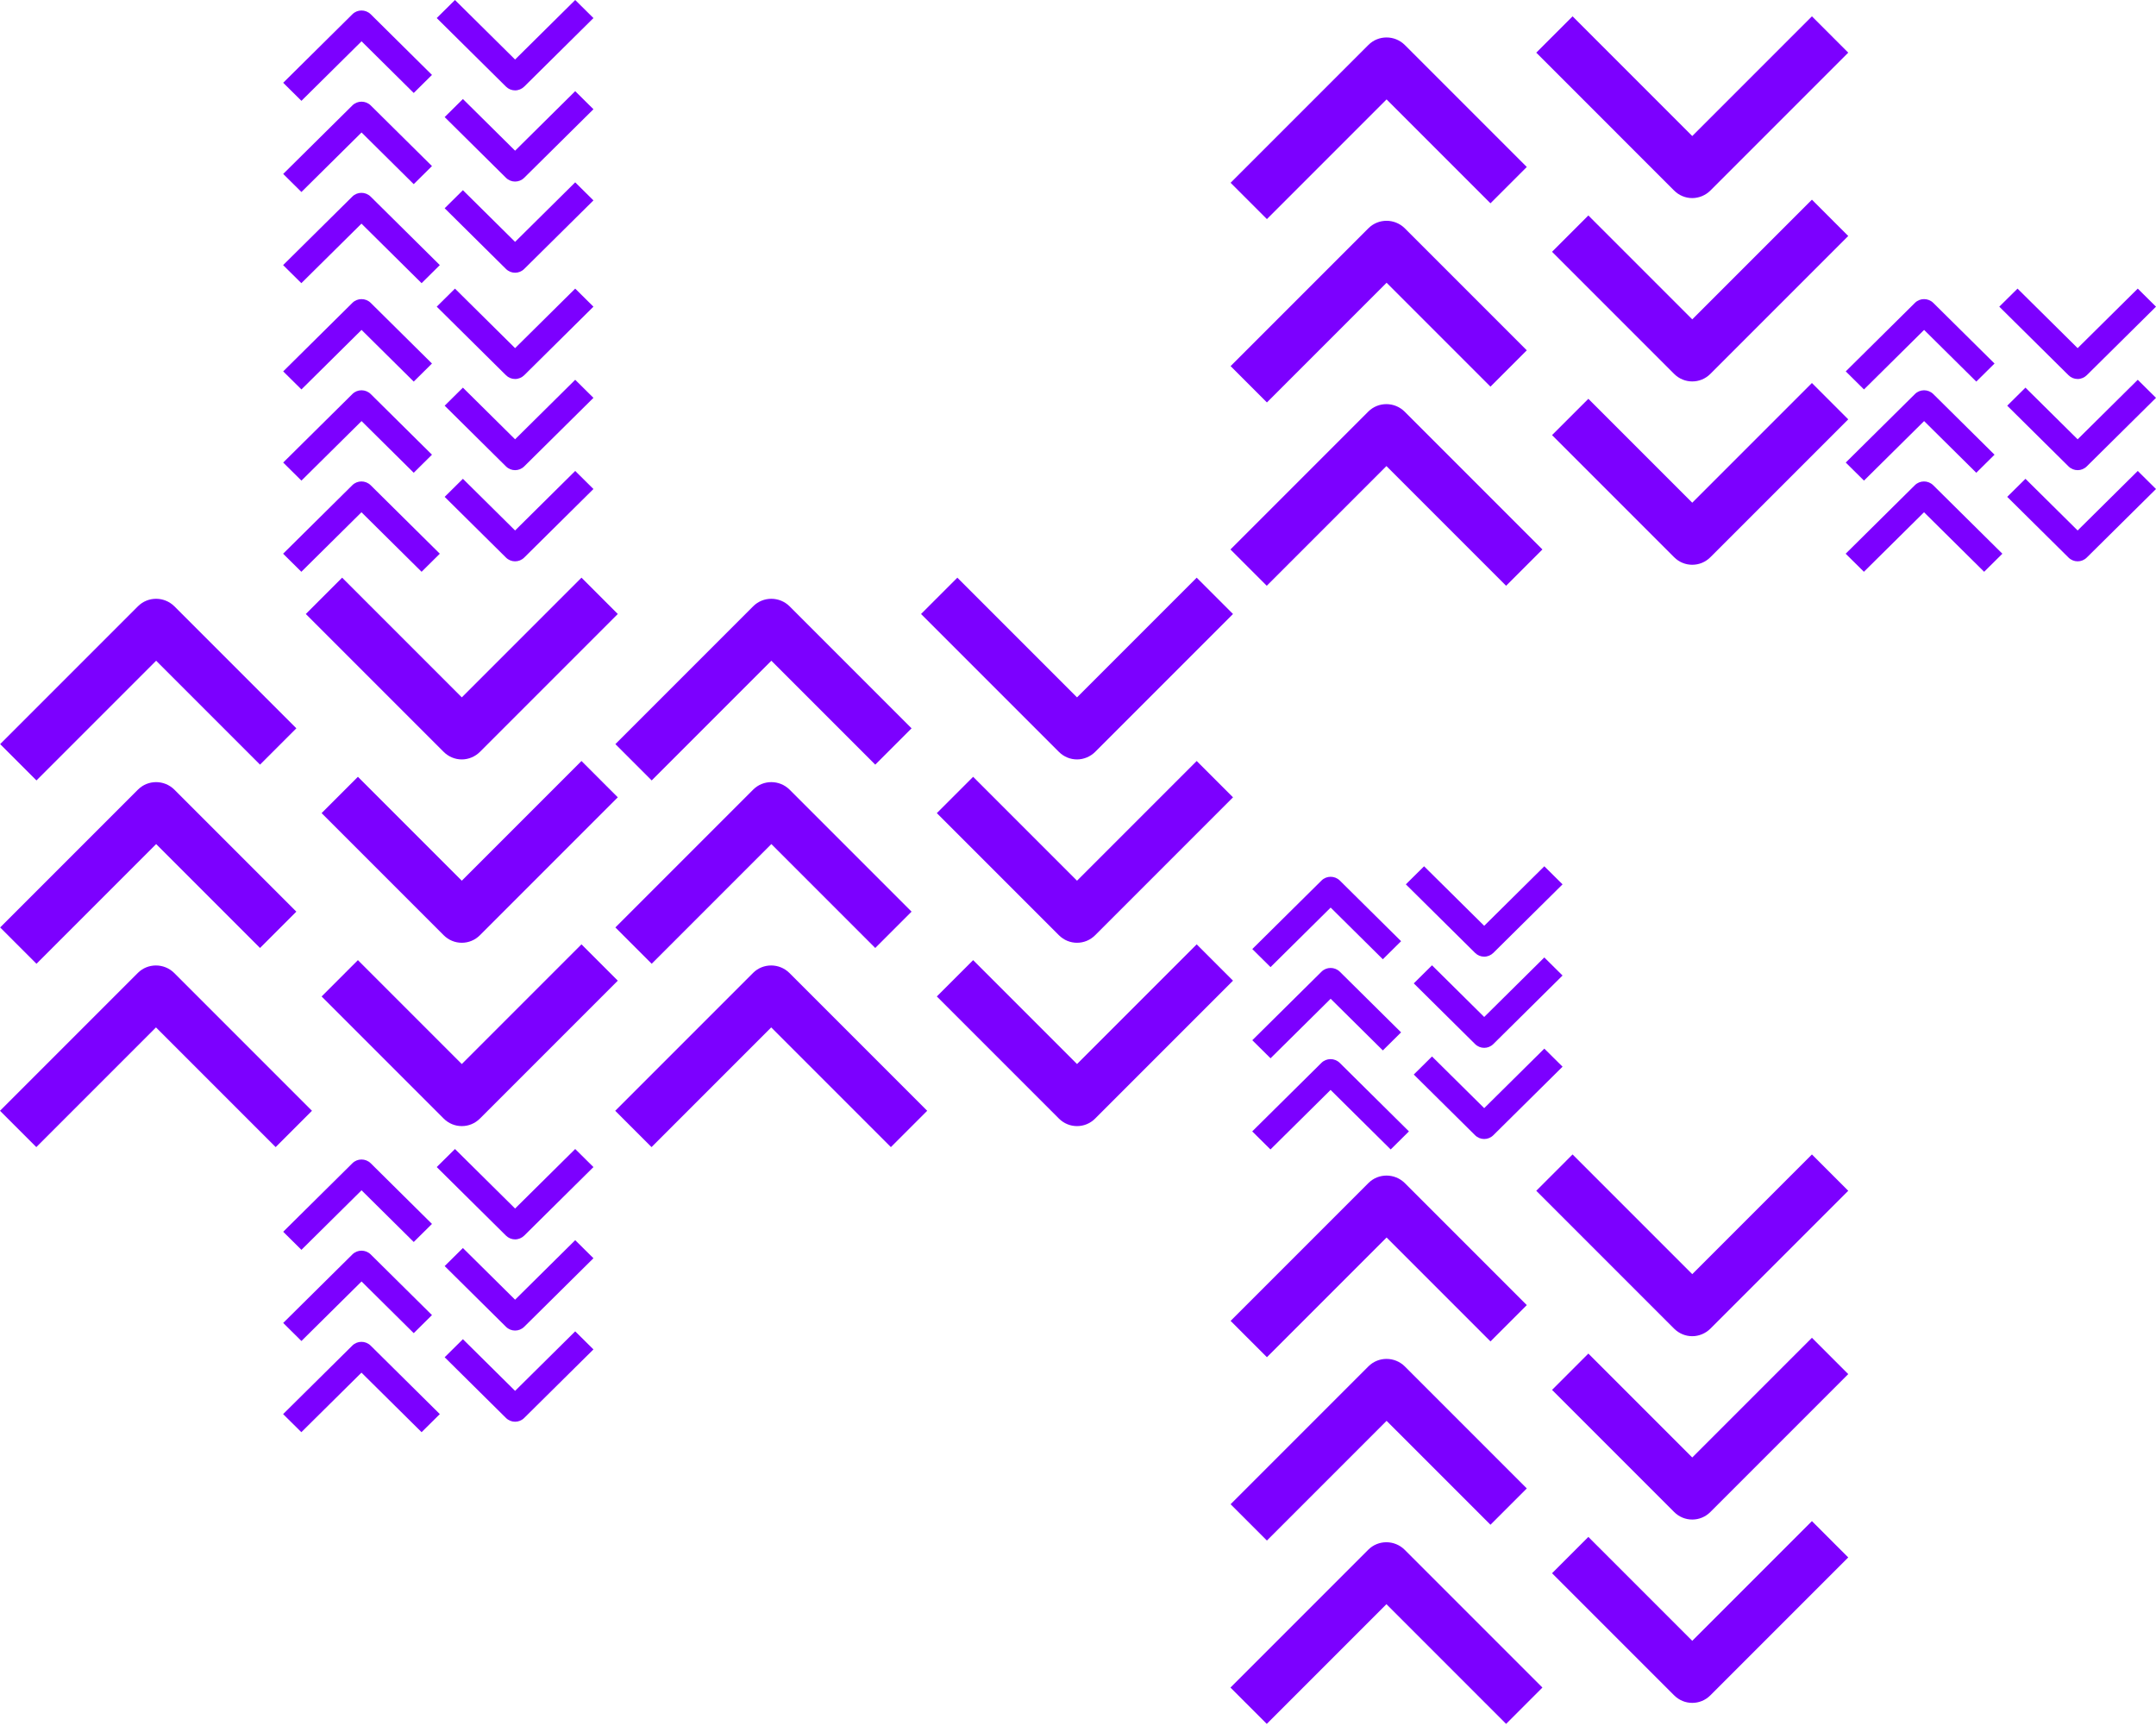
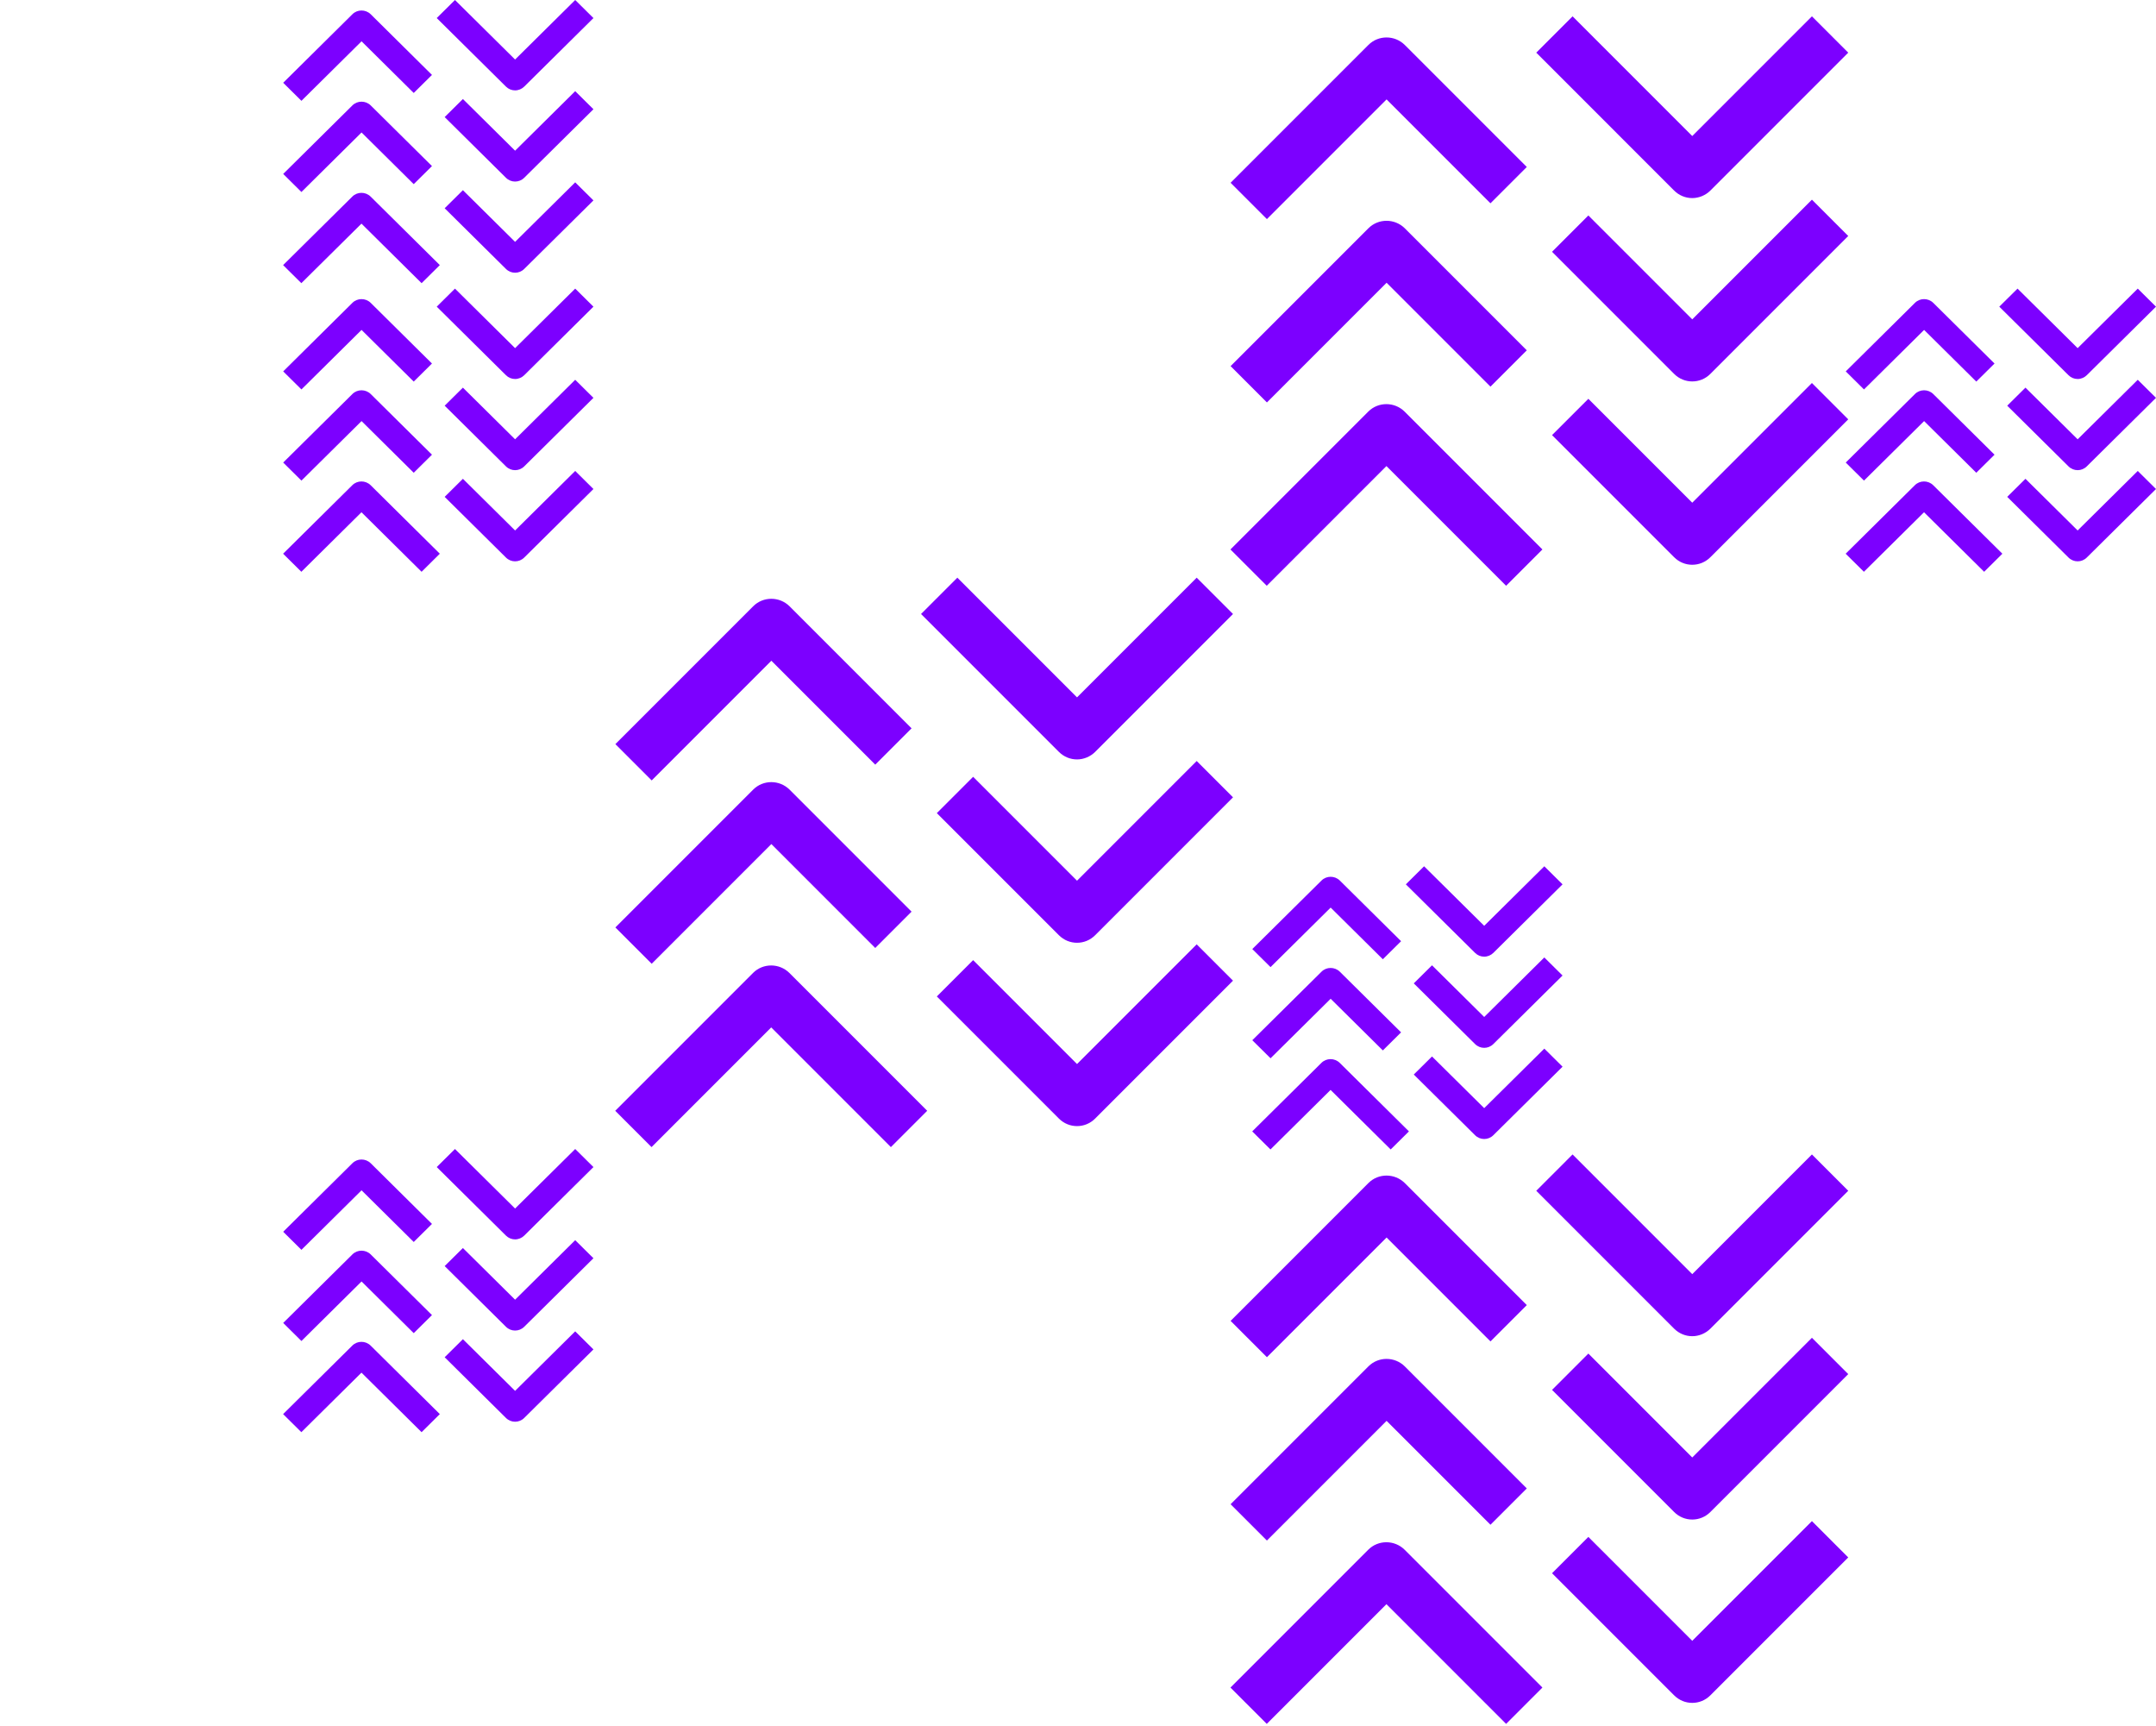
<svg xmlns="http://www.w3.org/2000/svg" width="396" height="317" viewBox="0 0 396 317" fill="none">
  <path d="M138.345 111.331C140.172 109.504 143.159 109.504 145.015 111.331L167.431 133.747L160.761 140.416L141.68 121.335L119.699 143.316L113.029 136.647L138.345 111.331ZM138.345 144.998C140.172 143.171 143.159 143.171 145.015 144.998L167.431 167.414L160.761 174.084L141.68 155.003L119.699 176.984L113.029 170.314L138.345 144.998ZM163.632 210.651L141.651 188.67L119.67 210.651L113 203.982L138.316 178.666C140.143 176.839 143.13 176.839 144.986 178.666L170.301 203.982L163.632 210.651ZM201.156 205.402C200.228 206.33 199.039 206.794 197.821 206.794C196.603 206.794 195.414 206.33 194.486 205.402L172.07 182.987L178.74 176.317L197.821 195.398L219.802 173.417L226.472 180.087L201.156 205.402ZM201.156 171.735C200.228 172.663 199.039 173.127 197.821 173.127C196.603 173.127 195.414 172.663 194.486 171.735L172.07 149.319L178.74 142.649L197.821 161.73L219.802 139.749L226.472 146.419L201.156 171.735ZM201.156 138.068C200.286 138.938 199.068 139.46 197.821 139.46C196.574 139.46 195.385 138.967 194.486 138.068L169.171 112.752L175.84 106.082L197.821 128.063L219.802 106.082L226.472 112.752L201.156 138.068Z" fill="#7C00FF" />
-   <path d="M25.345 111.331C27.172 109.504 30.159 109.504 32.015 111.331L54.431 133.747L47.761 140.416L28.68 121.335L6.699 143.316L0.029 136.647L25.345 111.331ZM25.345 144.998C27.172 143.171 30.159 143.171 32.015 144.998L54.431 167.414L47.761 174.084L28.68 155.003L6.699 176.984L0.029 170.314L25.345 144.998ZM50.632 210.651L28.651 188.67L6.67 210.651L0 203.982L25.316 178.666C27.143 176.839 30.13 176.839 31.986 178.666L57.301 203.982L50.632 210.651ZM88.156 205.402C87.228 206.33 86.039 206.794 84.821 206.794C83.603 206.794 82.414 206.33 81.486 205.402L59.07 182.987L65.74 176.317L84.821 195.398L106.802 173.417L113.472 180.087L88.156 205.402ZM88.156 171.735C87.228 172.663 86.039 173.127 84.821 173.127C83.603 173.127 82.414 172.663 81.486 171.735L59.07 149.319L65.74 142.649L84.821 161.73L106.802 139.749L113.472 146.419L88.156 171.735ZM88.156 138.068C87.286 138.938 86.068 139.46 84.821 139.46C83.574 139.46 82.385 138.967 81.486 138.068L56.17 112.752L62.84 106.082L84.821 128.063L106.802 106.082L113.472 112.752L88.156 138.068Z" fill="#7C00FF" />
  <path d="M251.345 217.249C253.172 215.422 256.159 215.422 258.015 217.249L280.431 239.665L273.761 246.334L254.68 227.253L232.699 249.234L226.029 242.565L251.345 217.249ZM251.345 250.916C253.172 249.089 256.159 249.089 258.015 250.916L280.431 273.332L273.761 280.002L254.68 260.921L232.699 282.902L226.029 276.232L251.345 250.916ZM276.632 316.569L254.651 294.588L232.67 316.569L226 309.9L251.316 284.584C253.143 282.757 256.13 282.757 257.986 284.584L283.301 309.9L276.632 316.569ZM314.156 311.32C313.228 312.248 312.039 312.712 310.821 312.712C309.603 312.712 308.414 312.248 307.486 311.32L285.07 288.904L291.74 282.235L310.821 301.316L332.802 279.335L339.472 286.005L314.156 311.32ZM314.156 277.653C313.228 278.581 312.039 279.045 310.821 279.045C309.603 279.045 308.414 278.581 307.486 277.653L285.07 255.237L291.74 248.567L310.821 267.648L332.802 245.667L339.472 252.337L314.156 277.653ZM314.156 243.986C313.286 244.855 312.068 245.377 310.821 245.377C309.574 245.377 308.385 244.884 307.486 243.986L282.171 218.67L288.84 212L310.821 233.981L332.802 212L339.472 218.67L314.156 243.986Z" fill="#7C00FF" />
  <path d="M242.731 161.692C243.649 160.784 245.15 160.784 246.082 161.692L257.342 172.839L253.992 176.156L244.407 166.667L233.365 177.598L230.015 174.281L242.731 161.692ZM242.731 178.434C243.649 177.526 245.15 177.526 246.082 178.434L257.342 189.581L253.992 192.898L244.407 183.409L233.365 194.34L230.015 191.023L242.731 178.434ZM255.434 211.082L244.392 200.151L233.35 211.082L230 207.765L242.717 195.176C243.635 194.268 245.135 194.268 246.067 195.176L258.784 207.765L255.434 211.082ZM274.283 208.472C273.817 208.933 273.22 209.164 272.608 209.164C271.996 209.164 271.399 208.933 270.933 208.472L259.673 197.325L263.023 194.008L272.608 203.497L283.65 192.566L287 195.883L274.283 208.472ZM274.283 191.73C273.817 192.191 273.22 192.422 272.608 192.422C271.996 192.422 271.399 192.191 270.933 191.73L259.673 180.583L263.023 177.266L272.608 186.755L283.65 175.824L287 179.141L274.283 191.73ZM274.283 174.988C273.846 175.42 273.234 175.68 272.608 175.68C271.982 175.68 271.384 175.435 270.933 174.988L258.216 162.399L261.566 159.082L272.608 170.013L283.65 159.082L287 162.399L274.283 174.988Z" fill="#7C00FF" />
  <path d="M64.731 55.61C65.649 54.702 67.15 54.702 68.082 55.61L79.342 66.757L75.992 70.074L66.407 60.585L55.365 71.516L52.015 68.199L64.731 55.61ZM64.731 72.352C65.649 71.444 67.15 71.444 68.082 72.352L79.342 83.499L75.992 86.816L66.407 77.327L55.365 88.258L52.015 84.941L64.731 72.352ZM77.434 105L66.392 94.069L55.35 105L52 101.683L64.717 89.094C65.635 88.186 67.135 88.186 68.067 89.094L80.784 101.683L77.434 105ZM96.283 102.39C95.817 102.851 95.22 103.082 94.608 103.082C93.996 103.082 93.399 102.851 92.933 102.39L81.673 91.243L85.023 87.926L94.608 97.415L105.65 86.484L109 89.801L96.283 102.39ZM96.283 85.648C95.817 86.109 95.22 86.34 94.608 86.34C93.996 86.34 93.399 86.109 92.933 85.648L81.673 74.501L85.023 71.184L94.608 80.673L105.65 69.742L109 73.059L96.283 85.648ZM96.283 68.906C95.846 69.338 95.234 69.598 94.608 69.598C93.982 69.598 93.384 69.353 92.933 68.906L80.216 56.317L83.566 53L94.608 63.931L105.65 53L109 56.317L96.283 68.906Z" fill="#7C00FF" />
  <path d="M351.731 55.61C352.649 54.702 354.15 54.702 355.082 55.61L366.342 66.757L362.992 70.074L353.407 60.585L342.365 71.516L339.015 68.199L351.731 55.61ZM351.731 72.352C352.649 71.444 354.15 71.444 355.082 72.352L366.342 83.499L362.992 86.816L353.407 77.327L342.365 88.258L339.015 84.941L351.731 72.352ZM364.434 105L353.392 94.069L342.35 105L339 101.683L351.717 89.094C352.635 88.186 354.135 88.186 355.067 89.094L367.784 101.683L364.434 105ZM383.283 102.39C382.817 102.851 382.22 103.082 381.608 103.082C380.996 103.082 380.399 102.851 379.933 102.39L368.673 91.243L372.023 87.926L381.608 97.415L392.65 86.484L396 89.801L383.283 102.39ZM383.283 85.648C382.817 86.109 382.22 86.34 381.608 86.34C380.996 86.34 380.399 86.109 379.933 85.648L368.673 74.501L372.023 71.184L381.608 80.673L392.65 69.742L396 73.059L383.283 85.648ZM383.283 68.906C382.846 69.338 382.234 69.598 381.608 69.598C380.982 69.598 380.384 69.353 379.933 68.906L367.216 56.317L370.566 53L381.608 63.931L392.65 53L396 56.317L383.283 68.906Z" fill="#7C00FF" />
  <path d="M64.731 213.61C65.649 212.702 67.15 212.702 68.082 213.61L79.342 224.757L75.992 228.074L66.407 218.585L55.365 229.516L52.015 226.199L64.731 213.61ZM64.731 230.352C65.649 229.444 67.15 229.444 68.082 230.352L79.342 241.499L75.992 244.816L66.407 235.327L55.365 246.258L52.015 242.941L64.731 230.352ZM77.434 263L66.392 252.069L55.35 263L52 259.683L64.717 247.094C65.635 246.186 67.135 246.186 68.067 247.094L80.784 259.683L77.434 263ZM96.283 260.39C95.817 260.851 95.22 261.082 94.608 261.082C93.996 261.082 93.399 260.851 92.933 260.39L81.673 249.243L85.023 245.926L94.608 255.415L105.65 244.484L109 247.801L96.283 260.39ZM96.283 243.648C95.817 244.109 95.22 244.34 94.608 244.34C93.996 244.34 93.399 244.109 92.933 243.648L81.673 232.501L85.023 229.184L94.608 238.673L105.65 227.742L109 231.059L96.283 243.648ZM96.283 226.906C95.846 227.338 95.234 227.598 94.608 227.598C93.982 227.598 93.384 227.353 92.933 226.906L80.216 214.317L83.566 211L94.608 221.931L105.65 211L109 214.317L96.283 226.906Z" fill="#7C00FF" />
  <path d="M64.731 2.61C65.649 1.702 67.15 1.702 68.082 2.61L79.342 13.757L75.992 17.074L66.407 7.585L55.365 18.516L52.015 15.199L64.731 2.61ZM64.731 19.352C65.649 18.444 67.15 18.444 68.082 19.352L79.342 30.499L75.992 33.816L66.407 24.327L55.365 35.258L52.015 31.941L64.731 19.352ZM77.434 52L66.392 41.069L55.35 52L52 48.683L64.717 36.094C65.635 35.186 67.135 35.186 68.067 36.094L80.784 48.683L77.434 52ZM96.283 49.39C95.817 49.851 95.22 50.082 94.608 50.082C93.996 50.082 93.399 49.851 92.933 49.39L81.673 38.243L85.023 34.926L94.608 44.415L105.65 33.484L109 36.801L96.283 49.39ZM96.283 32.648C95.817 33.109 95.22 33.34 94.608 33.34C93.996 33.34 93.399 33.109 92.933 32.648L81.673 21.501L85.023 18.184L94.608 27.673L105.65 16.742L109 20.059L96.283 32.648ZM96.283 15.906C95.846 16.338 95.234 16.598 94.608 16.598C93.982 16.598 93.384 16.353 92.933 15.906L80.216 3.317L83.566 0L94.608 10.931L105.65 0L109 3.317L96.283 15.906Z" fill="#7C00FF" />
  <path d="M251.345 8.249C253.172 6.422 256.159 6.422 258.015 8.249L280.431 30.665L273.761 37.334L254.68 18.253L232.699 40.234L226.029 33.565L251.345 8.249ZM251.345 41.916C253.172 40.089 256.159 40.089 258.015 41.916L280.431 64.332L273.761 71.002L254.68 51.921L232.699 73.902L226.029 67.232L251.345 41.916ZM276.632 107.569L254.651 85.588L232.67 107.569L226 100.9L251.316 75.584C253.143 73.757 256.13 73.757 257.986 75.584L283.301 100.9L276.632 107.569ZM314.156 102.32C313.228 103.248 312.039 103.712 310.821 103.712C309.603 103.712 308.414 103.248 307.486 102.32L285.07 79.904L291.74 73.235L310.821 92.316L332.802 70.335L339.472 77.005L314.156 102.32ZM314.156 68.653C313.228 69.581 312.039 70.045 310.821 70.045C309.603 70.045 308.414 69.581 307.486 68.653L285.07 46.237L291.74 39.567L310.821 58.648L332.802 36.667L339.472 43.337L314.156 68.653ZM314.156 34.986C313.286 35.855 312.068 36.377 310.821 36.377C309.574 36.377 308.385 35.885 307.486 34.986L282.171 9.67L288.84 3L310.821 24.981L332.802 3L339.472 9.67L314.156 34.986Z" fill="#7C00FF" />
</svg>